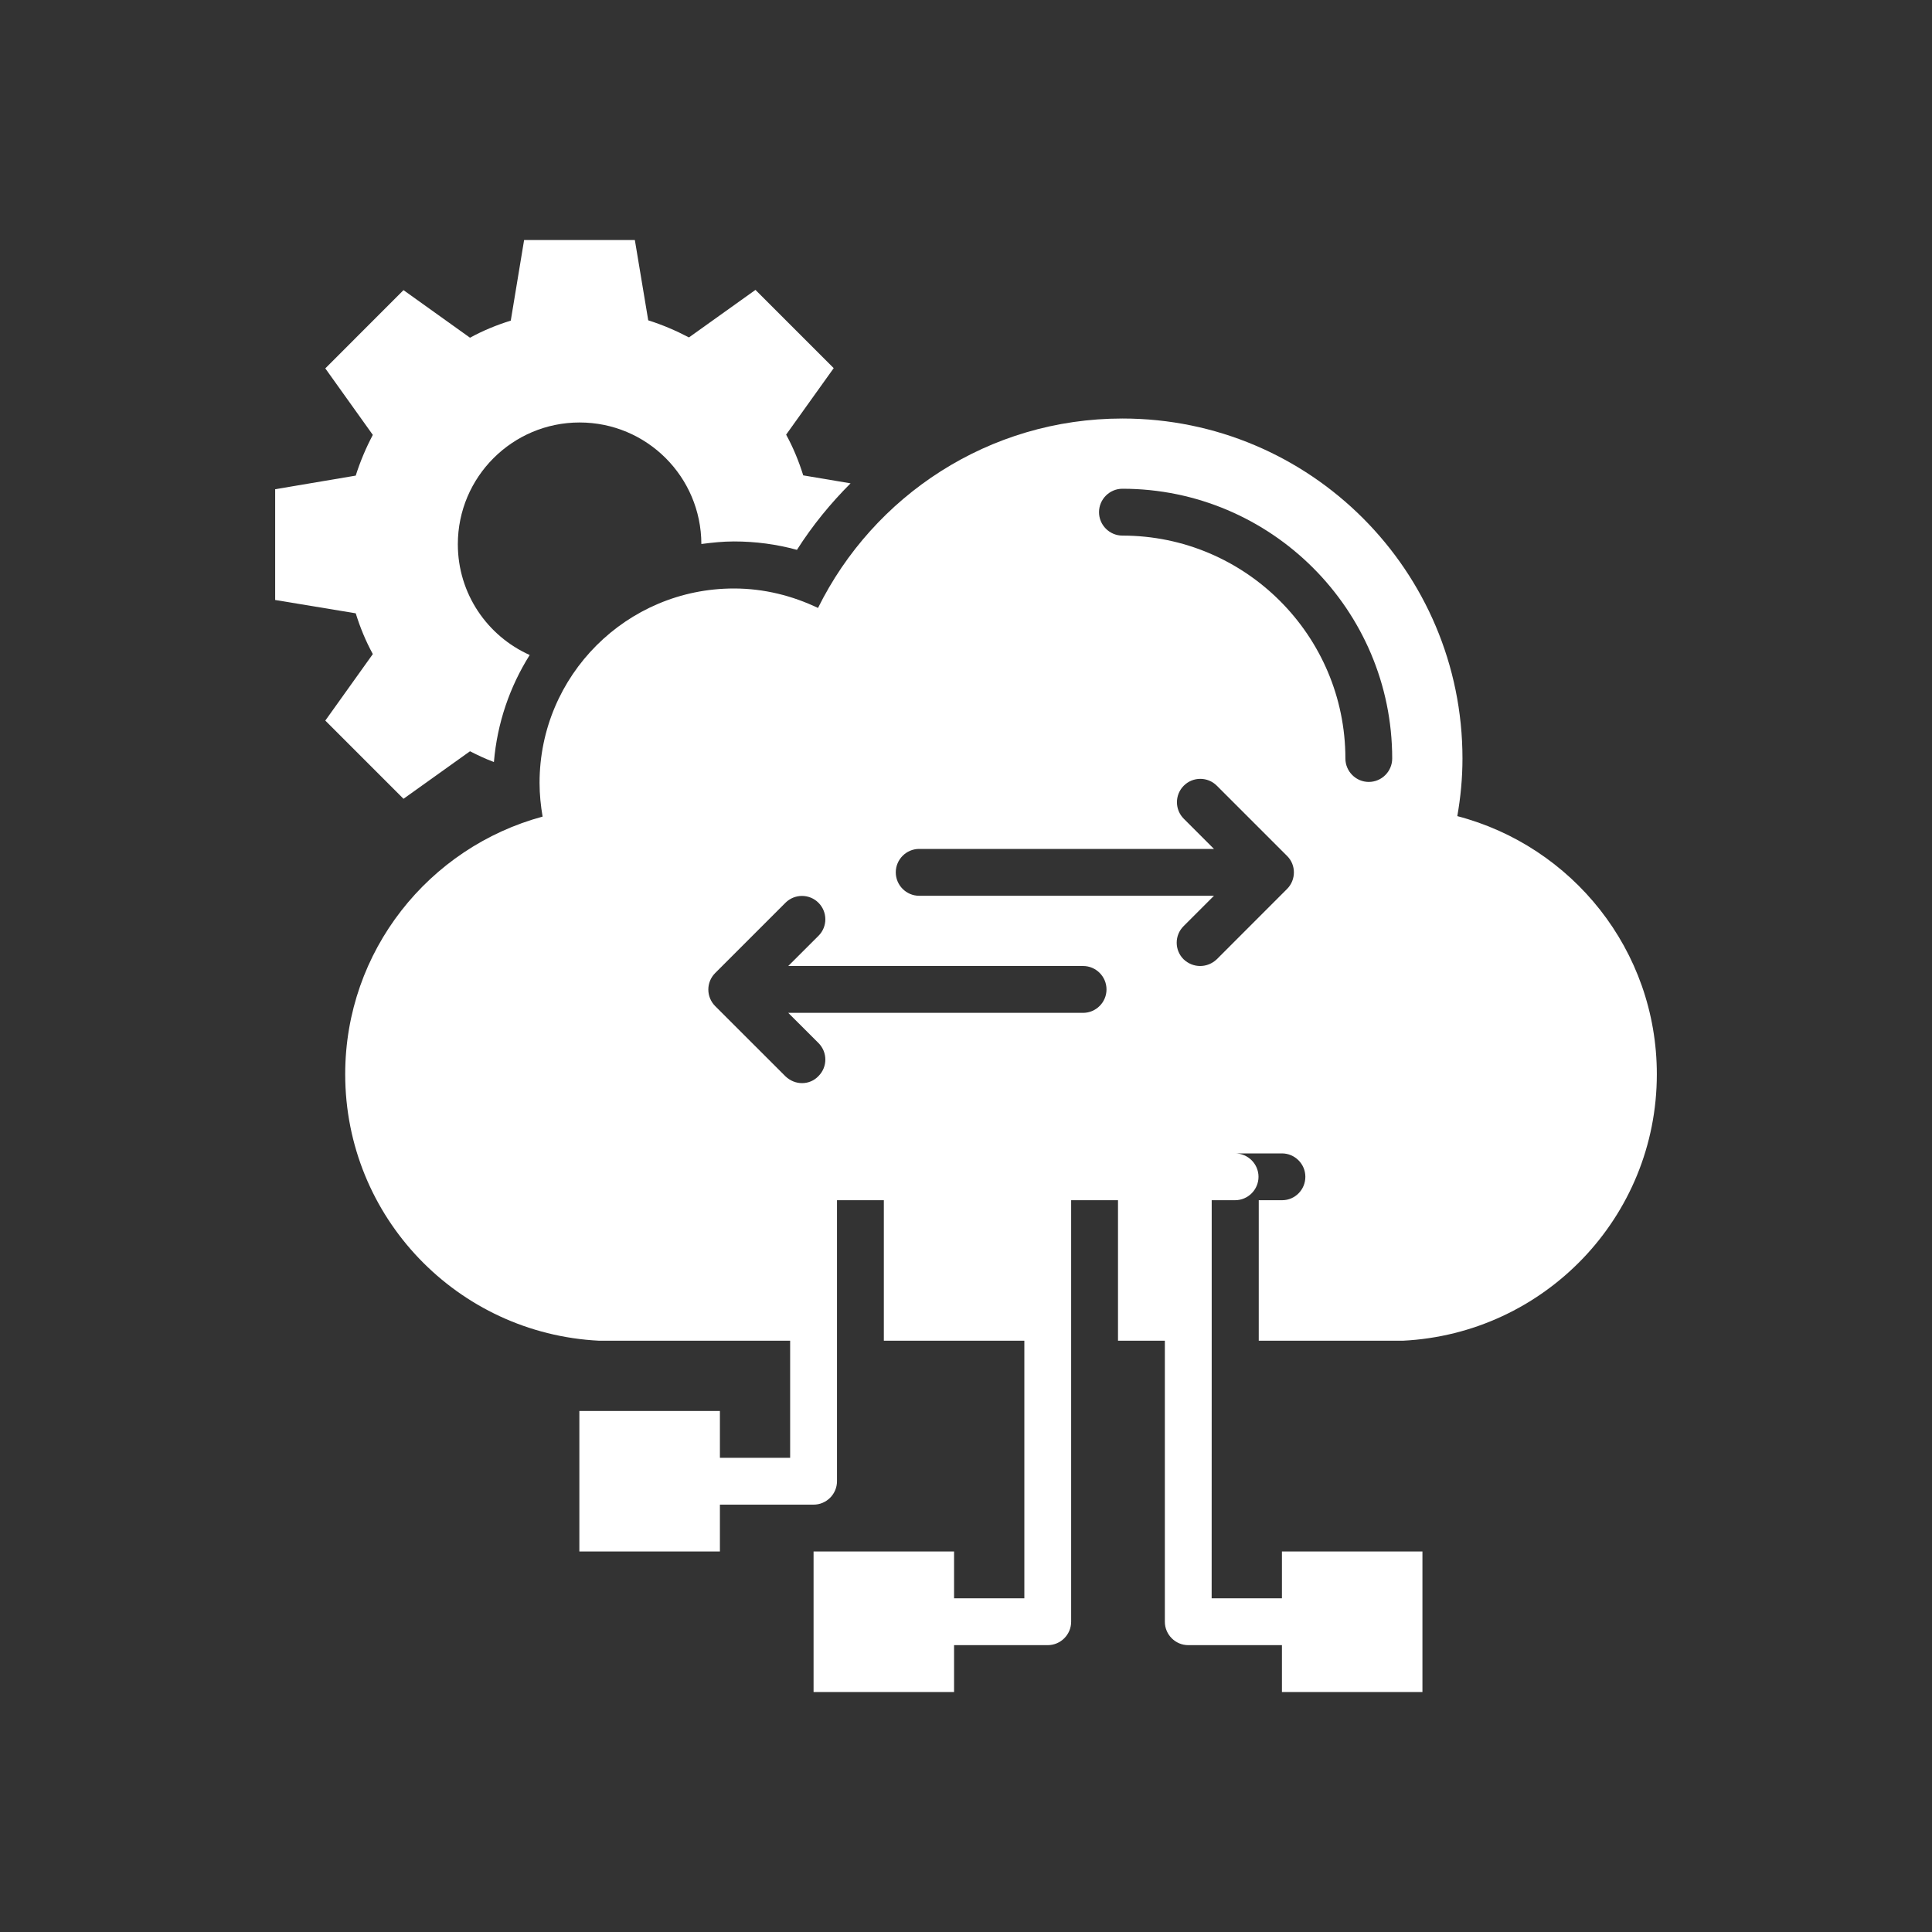
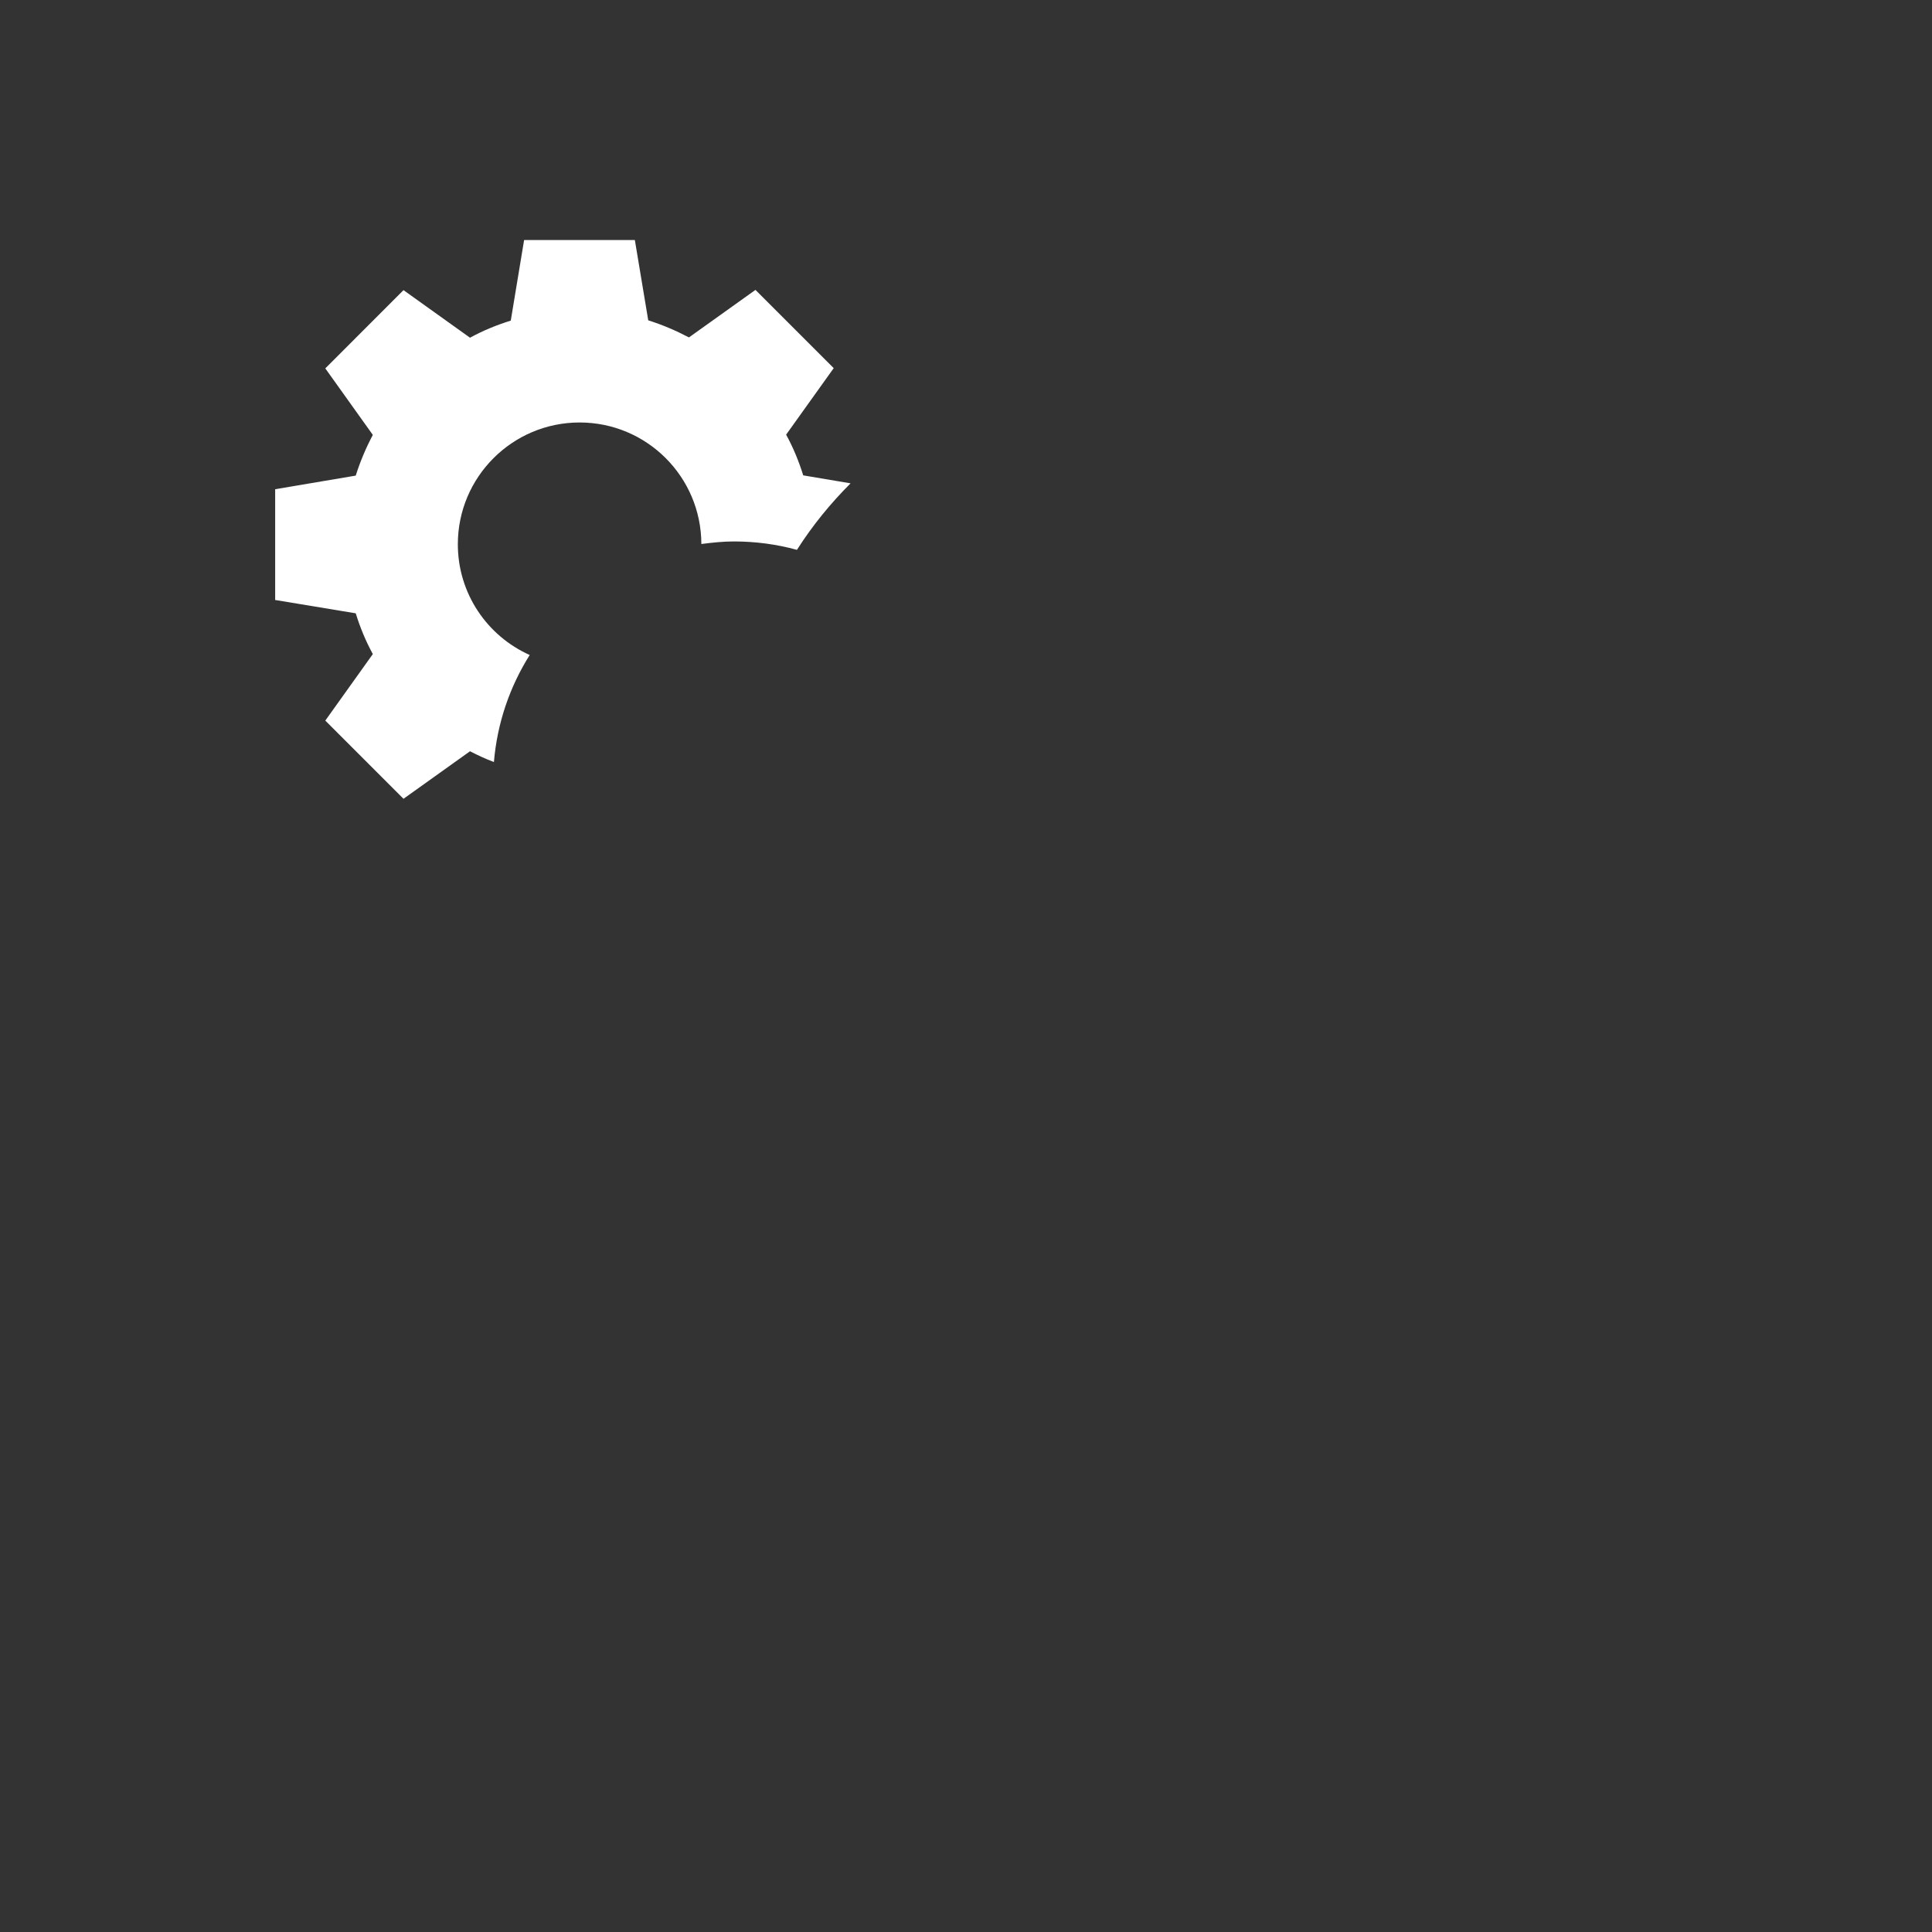
<svg xmlns="http://www.w3.org/2000/svg" width="40" height="40" viewBox="0 0 40 40" fill="none">
  <rect x="0" y="0" width="40" height="40" fill="#333333" stroke="none" />
  <path d="M8.354 16.538L9.731 15.554C9.891 15.636 10.056 15.714 10.226 15.777C10.294 14.968 10.555 14.216 10.967 13.561C10.09 13.169 9.479 12.291 9.479 11.268C9.479 9.876 10.609 8.747 12 8.747C13.392 8.747 14.517 9.872 14.521 11.263C14.744 11.234 14.967 11.21 15.195 11.21C15.641 11.21 16.078 11.268 16.5 11.384C16.82 10.88 17.198 10.419 17.61 10.007L16.63 9.842C16.538 9.547 16.422 9.265 16.276 8.999L17.261 7.622L15.641 6.002L14.264 6.986C13.997 6.846 13.716 6.725 13.421 6.632L13.144 4.97H10.851L10.575 6.638C10.279 6.73 9.997 6.846 9.731 6.992L8.354 6.007L6.735 7.627L7.719 9.004C7.578 9.27 7.457 9.556 7.365 9.847L5.697 10.129V12.422L7.365 12.698C7.457 12.994 7.573 13.275 7.719 13.542L6.735 14.919L8.354 16.538Z" fill="white" />
-   <path d="M26.546 24.849H26.061V27.758H29.047C31.971 27.612 34.303 25.203 34.303 22.24C34.303 19.671 32.548 17.518 30.172 16.897C30.24 16.509 30.279 16.112 30.279 15.705C30.279 11.816 27.127 8.665 23.239 8.665C20.471 8.665 18.085 10.265 16.936 12.587C16.408 12.335 15.821 12.184 15.195 12.184C12.975 12.184 11.171 13.983 11.171 16.209C11.171 16.446 11.195 16.679 11.234 16.907C8.883 17.542 7.147 19.685 7.147 22.24C7.147 25.203 9.474 27.612 12.403 27.758H16.359V30.182H14.905V29.213H11.995V32.122H14.905V31.152H16.844C17.111 31.152 17.329 30.934 17.329 30.667V24.849H18.299V27.758H21.208V33.091H19.753V32.122H16.844V35.031H19.753V34.061H21.692C21.959 34.061 22.177 33.843 22.177 33.576V24.849H23.147V27.758H24.117V33.576C24.117 33.843 24.335 34.061 24.601 34.061H26.541V35.031H29.45V32.122H26.541V33.091H25.086L25.087 27.758V24.849H25.571C25.838 24.849 26.056 24.631 26.056 24.364C26.056 24.098 25.838 23.88 25.571 23.88H26.541C26.808 23.88 27.026 24.098 27.026 24.364C27.026 24.631 26.812 24.849 26.546 24.849L26.546 24.849ZM22.424 20.97H16.32L16.946 21.595C17.135 21.785 17.135 22.09 16.946 22.279C16.854 22.376 16.732 22.425 16.606 22.425C16.48 22.425 16.359 22.376 16.262 22.284L14.807 20.83C14.618 20.64 14.618 20.335 14.807 20.146L16.262 18.691C16.451 18.502 16.757 18.502 16.946 18.691C17.135 18.881 17.135 19.186 16.946 19.375L16.32 20H22.424C22.691 20 22.909 20.218 22.909 20.485C22.909 20.752 22.691 20.97 22.424 20.97ZM26.647 18.405L25.193 19.86C25.096 19.952 24.974 20 24.848 20C24.722 20 24.601 19.952 24.504 19.86C24.315 19.671 24.315 19.365 24.504 19.176L25.134 18.546H19.03C18.764 18.546 18.546 18.328 18.546 18.061C18.546 17.794 18.764 17.576 19.03 17.576H25.134L24.509 16.951C24.32 16.762 24.32 16.456 24.509 16.267C24.698 16.078 25.004 16.078 25.193 16.267L26.647 17.721C26.836 17.906 26.836 18.216 26.647 18.405ZM23.239 11.089C22.972 11.089 22.754 10.871 22.754 10.604C22.754 10.337 22.972 10.119 23.239 10.119C26.318 10.119 28.824 12.626 28.824 15.704C28.824 15.971 28.606 16.189 28.339 16.189C28.073 16.189 27.855 15.971 27.855 15.704C27.854 13.159 25.784 11.089 23.239 11.089Z" fill="white" />
</svg>